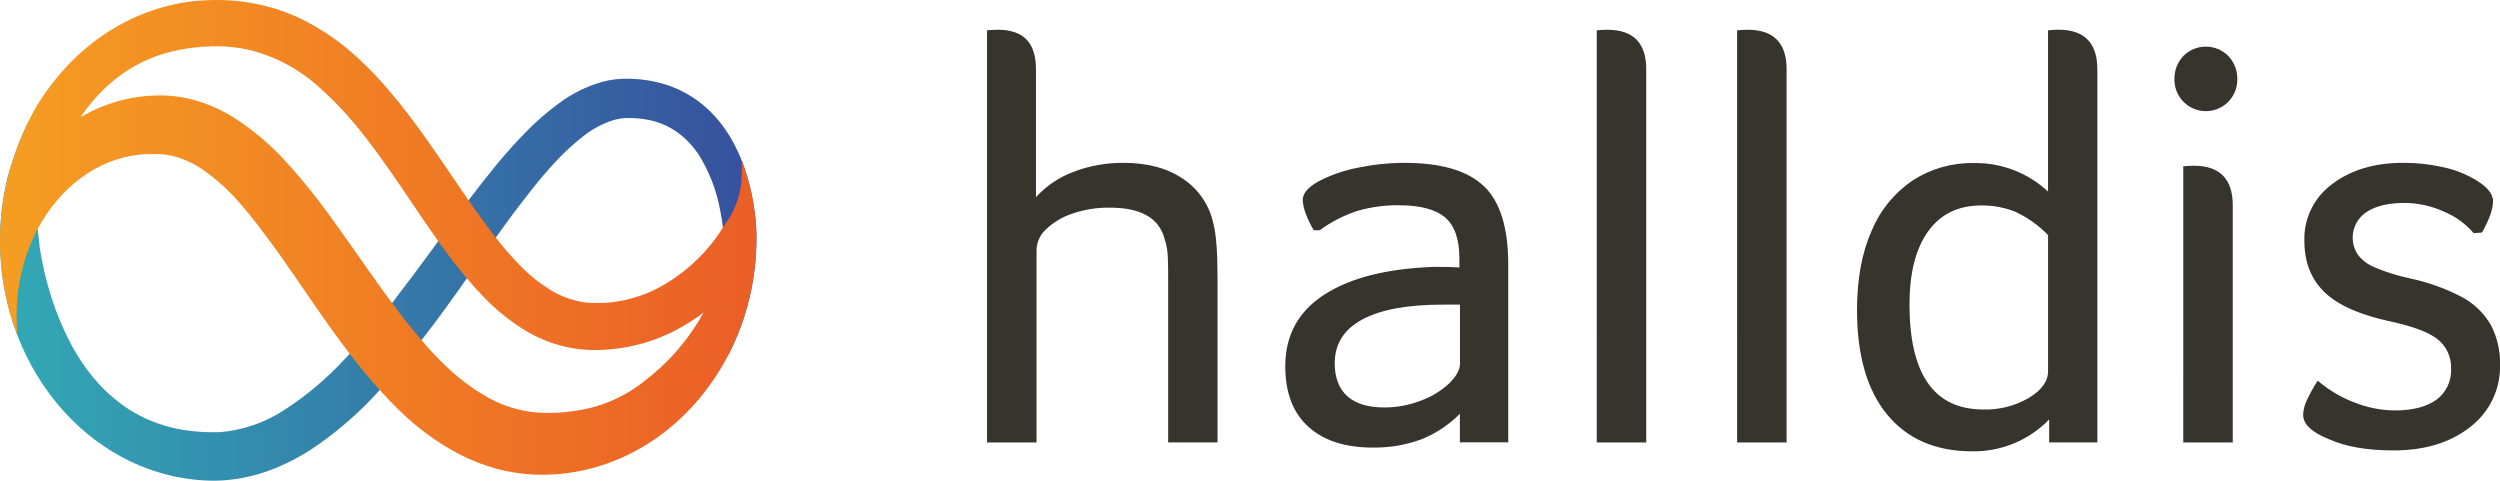
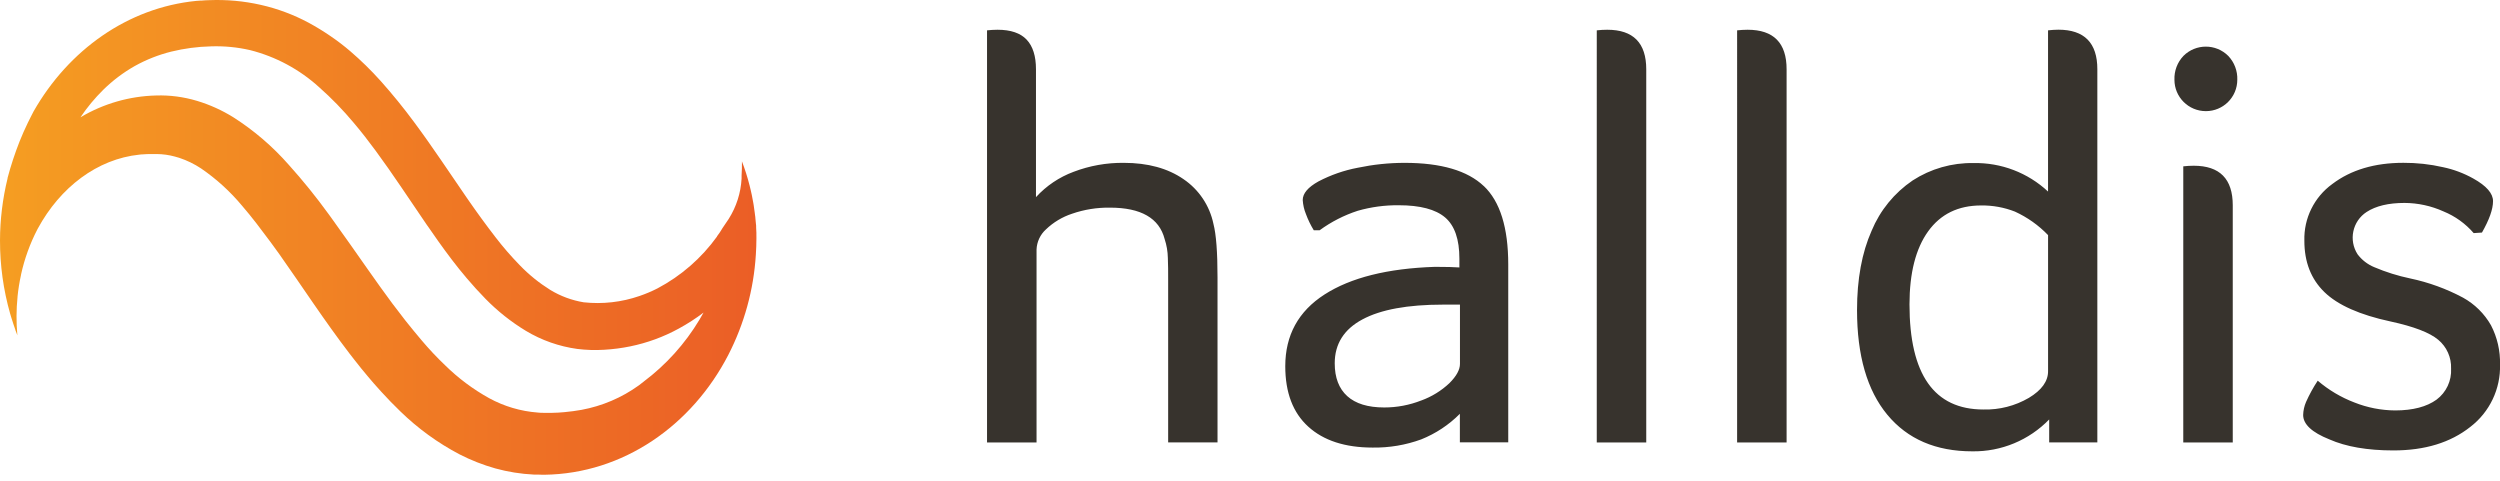
<svg xmlns="http://www.w3.org/2000/svg" viewBox="0 0 832.04 160">
  <defs>
    <style>.f{fill:#37332d;}.g{fill:url(#d);}.h{fill:url(#e);}</style>
    <linearGradient id="d" x1="-260.5" y1="448.94" x2="-255.09" y2="448.94" gradientTransform="translate(12133.35 11206.3) scale(46.58 -24.75)" gradientUnits="userSpaceOnUse">
      <stop offset="0" stop-color="#32aab5" />
      <stop offset="1" stop-color="#37509e" />
    </linearGradient>
    <linearGradient id="e" x1="-260.5" y1="451.67" x2="-255.09" y2="451.67" gradientTransform="translate(12132.77 13283.74) scale(46.58 -29.24)" gradientUnits="userSpaceOnUse">
      <stop offset="0" stop-color="#f59e22" />
      <stop offset="1" stop-color="#eb5e26" />
    </linearGradient>
  </defs>
  <g id="a" />
  <g id="b">
    <g id="c">
      <g>
-         <path class="g" d="M251.76,79.06v.35c0,13.49-3.2,26.79-9.37,38.79l-.61-15.78-.2-5.03-.34-8.8-.26-6.85-.06-1.71c0-.52,0-.98-.09-1.52-.06-.88-.15-1.78-.25-2.69v-.45c-.25-1.88-.57-3.76-.95-5.62-1.16-6.32-3.48-12.38-6.84-17.86-2.03-3.22-4.68-6-7.79-8.17-3.06-2.06-6.54-3.43-10.19-4-1.9-.31-3.83-.46-5.76-.44-1.71,0-3.41,.25-5.04,.74-3.61,1.17-6.97,2.98-9.93,5.35-6.45,4.95-12.32,11.62-17.78,18.59-3.88,4.93-7.64,9.96-11.26,15.08-1.62,2.26-3.24,4.54-4.86,6.83-1.6,2.25-3.19,4.51-4.8,6.77-4.86,6.88-9.79,13.83-15.11,20.6-3.23,4.21-6.59,8.32-10.08,12.32-1.26,1.44-2.52,2.88-3.86,4.3l-.39,.44c-6.62,7.31-14.11,13.77-22.31,19.24-4.35,2.83-8.99,5.18-13.85,6.99-5.04,1.87-10.32,3.01-15.69,3.37-.85,0-1.74,.08-2.59,.09C31.95,159.95,0,124.17,0,80.04c0-6.97,.81-13.91,2.42-20.69,1.11-4.13,2.47-8.21,4.05-12.18,.85-2.14,1.78-4.26,2.78-6.29l1.26,12.71,.36,4.27,1.72,18.86,.65,5.77c.14,.96,.3,1.94,.48,2.9,.38,2.1,.85,4.22,1.35,6.29,1.01,4.16,2.27,8.25,3.78,12.25,1.5,3.95,3.25,7.78,5.25,11.49,1.99,3.59,4.3,7.01,6.9,10.18,2.53,3.08,5.41,5.86,8.58,8.28,1.54,1.21,3.17,2.31,4.87,3.3,1.68,.99,3.43,1.88,5.23,2.64,3.63,1.54,7.44,2.64,11.33,3.27,1.99,.32,4,.54,6.02,.65,1.01,.09,2.04,.08,3.06,.11,1.02,.02,1.91,0,2.88,0,7.87-.62,15.44-3.25,22-7.63,7.2-4.69,13.79-10.25,19.62-16.57,.61-.63,1.26-1.25,1.79-1.89l1.1-1.26c4.53-5.03,8.81-10.27,13.04-15.68,.45-.54,.87-1.1,1.26-1.69,3.7-4.78,7.33-9.68,10.97-14.62,1.03-1.42,2.06-2.84,3.11-4.25,.76-1.03,1.52-2.06,2.27-3.09,2.51-3.51,5.17-7.03,7.82-10.54,2.99-3.95,6.05-7.85,9.19-11.68,3.04-3.71,6.24-7.28,9.59-10.71,3.46-3.59,7.22-6.88,11.24-9.83,4.35-3.26,9.27-5.69,14.5-7.18,2.81-.75,5.72-1.1,8.63-1.03,2.68,.03,5.35,.3,7.98,.81,5.46,1.03,10.63,3.25,15.12,6.52,4,2.97,7.42,6.66,10.08,10.88,.25,.36,.48,.73,.7,1.11,2.61,4.41,4.61,9.15,5.96,14.09,.18,.68,.36,1.34,.52,2,.13,.53,.27,1.04,.38,1.57,.25,1.03,.47,2.08,.65,3.13,.08,.38,.14,.74,.21,1.12l.14,.82c.05,.28,.11,.79,.16,1.17,.05,.38,.14,.88,.19,1.32,.05,.44,.08,.62,.1,.92,.03,.3,.08,.65,.11,.97l.15,1.59c.09,1.06,.15,2.12,.18,3.22v.5c.01,.41,.02,.76,.02,1.12h0Z" />
        <path class="h" d="M251.74,77.98v-.51c0-.54-.03-1.08-.08-1.62,0-.53,0-1.06-.1-1.6l-.15-1.58c0-.32-.06-.65-.11-.98-.05-.3-.08-.6-.11-.9-.04-.42-.1-.84-.18-1.26-.08-.38-.1-.79-.16-1.17l-.14-.83c-.05-.27-.13-.74-.21-1.12-.18-1.05-.4-2.09-.65-3.13-.12-.52-.25-1.04-.38-1.57-.69-2.72-1.54-5.39-2.54-8.01,0,1.58,0,3.16-.12,4.71v1.06c-.26,4.74-1.73,9.33-4.26,13.35l-2.03,3.01-.1,.15-.43,.7-.41,.65c-.29,.42-.61,.88-.94,1.31v.08c-5.19,7.2-11.97,13.11-19.82,17.26-1.92,.98-3.91,1.82-5.95,2.52-5.97,2.07-12.33,2.79-18.61,2.11-3.94-.65-7.71-2.05-11.12-4.12-3.7-2.31-7.11-5.06-10.14-8.21-2.86-2.93-5.55-6.03-8.05-9.28-3.11-4.03-6.11-8.14-9.01-12.33l-.68-.98c-5.64-8.16-11.19-16.65-17.38-24.97-3.53-4.78-7.28-9.4-11.24-13.83-3.14-3.5-6.51-6.79-10.07-9.85-2.1-1.8-4.29-3.47-6.58-5.03-2.34-1.6-4.75-3.08-7.24-4.43-5.06-2.71-10.46-4.73-16.06-5.98C81.16,.35,75.46-.17,69.77,.05c-.95,0-1.89,.09-2.84,.16h-.37l-1.26,.09C42.55,2.56,22.84,16.63,11.19,37.05c-.68,1.26-1.26,2.51-1.91,3.77-1.01,2.09-1.94,4.18-2.78,6.29-1.56,3.96-2.89,8-3.98,12.11v.14C.87,66.13,.02,73.07,0,80.04c-.01,8.23,1.12,16.42,3.37,24.33,.13,.46,.27,.92,.41,1.37,.14,.45,.22,.7,.34,1.06,.12,.35,.17,.59,.28,.88,.1,.29,.12,.39,.2,.59,.16,.51,.34,1.02,.52,1.52v.06c.23,.59,.44,1.17,.66,1.75-.39-4.27-.37-8.57,.06-12.83v-.11c.25-2.42,.63-4.81,1.16-7.18v-.09c1.15-5.25,2.98-10.32,5.46-15.09l.15-.28c7.42-13.64,19.7-23.11,33.84-24.56l.78-.08h.23c.95-.08,1.89-.11,2.83-.11h1.89c2.02,.02,4.03,.3,5.98,.83l1.52,.44c2.56,.85,5,2.04,7.25,3.53,5.11,3.5,9.7,7.69,13.66,12.44,3.26,3.77,6.3,7.82,9.44,12.04l2.94,4.05c7.56,10.68,14.91,22.04,23.4,33.13,.55,.7,1.08,1.41,1.64,2.1,1.44,1.86,2.94,3.71,4.49,5.54,1.26,1.49,2.52,2.97,3.87,4.43,.19,.22,.36,.42,.56,.62,2.02,2.22,4.11,4.38,6.3,6.49,5.84,5.69,12.47,10.5,19.69,14.3,3.81,1.96,7.81,3.52,11.93,4.69,4.18,1.15,8.48,1.84,12.81,2.05,.98,0,1.98,0,2.95,.06h.57c26.2-.36,49.04-16.34,61.2-39.86,5.34-10.38,8.47-21.75,9.18-33.4,.12-1.77,.18-3.55,.19-5.35v-.36c.01-.36,0-.71-.01-1.08Zm-37.51,49.03c-.54,.43-1.08,.83-1.62,1.25-5.68,4.1-12.21,6.88-19.1,8.15-1.83,.32-3.68,.58-5.57,.75-1.37,.14-2.77,.22-4.17,.24h-2.72c-.72,0-1.41,0-2.12-.1-5.66-.43-11.16-2.06-16.15-4.79-5.37-2.98-10.31-6.67-14.68-10.98-2.74-2.61-5.33-5.37-7.77-8.26-.89-1.03-1.76-2.08-2.62-3.14-.87-1.06-1.86-2.27-2.78-3.44-1.48-1.88-2.93-3.77-4.36-5.69-2.69-3.64-5.33-7.31-7.92-11.01-4.06-5.77-8.15-11.65-12.46-17.6l-.86-1.18c-4.11-5.67-8.52-11.13-13.21-16.34-5.38-6.13-11.6-11.46-18.47-15.84-3.78-2.35-7.85-4.19-12.11-5.47-4.41-1.32-9-1.93-13.6-1.78-8.87,.22-17.54,2.72-25.16,7.26,2.22-3.31,4.78-6.39,7.62-9.19,3.13-3.07,6.65-5.72,10.46-7.88,3.81-2.12,7.89-3.73,12.13-4.79,4.33-1.06,8.77-1.65,13.23-1.75,4.37-.15,8.75,.27,13.01,1.25,8.57,2.17,16.47,6.42,23.01,12.37,4.13,3.65,7.98,7.62,11.51,11.85,2.52,2.97,4.95,6.1,7.3,9.3,5.78,7.84,11.21,16.19,16.97,24.59l.75,1.05c1.03,1.48,2.05,2.97,3.1,4.45,2.95,4.13,6.03,8.27,9.45,12.28,1.99,2.35,4.09,4.66,6.3,6.92,4.01,4.09,8.52,7.66,13.42,10.63,5.23,3.14,11.05,5.18,17.09,6.01,2.98,.37,6,.46,9.01,.27,2.89-.17,5.76-.54,8.59-1.12,5.67-1.16,11.14-3.16,16.22-5.95,2.86-1.56,5.61-3.33,8.2-5.3-.46,.78-.89,1.59-1.35,2.36-4.8,8.01-11.11,15.01-18.58,20.62h0Z" />
        <path class="f" d="M328.5,10.1c1.16-.13,2.32-.19,3.49-.2,4.39,0,7.63,1.1,9.7,3.3,2.06,2.18,3.1,5.48,3.1,9.86v42.55c3.44-3.76,7.73-6.65,12.5-8.42,5.34-2.04,11.01-3.05,16.72-2.99,8.01,0,14.63,1.81,19.87,5.42,5.13,3.48,8.71,8.82,9.97,14.89,.91,3.49,1.36,9.43,1.36,17.81v54.93h-16.43v-54.35c0-2.51,0-4.8-.1-7.06-.04-2.14-.4-4.25-1.07-6.28-1.81-6.97-7.88-10.45-18.21-10.45-4.28-.06-8.55,.62-12.59,2.02-3.26,1.07-6.24,2.86-8.71,5.23-1.89,1.71-3.01,4.11-3.12,6.66v64.24h-16.48V10.1Zm202.93,0c1.16-.13,2.32-.2,3.49-.2,8.65,0,12.98,4.38,12.98,13.16v124.19h-16.47V10.1Zm46.71,0c1.16-.13,2.32-.19,3.49-.2,8.66,0,12.98,4.38,12.98,13.16v124.19h-16.47V10.1Zm103.88,129.48c-6.7,6.92-15.96,10.77-25.59,10.63-12.14,0-21.57-4.06-28.3-12.18-6.72-8.12-10.08-19.73-10.08-34.83,0-10.31,1.62-19.11,4.85-26.39,2.82-6.8,7.57-12.62,13.66-16.75,6.02-3.9,13.08-5.92,20.25-5.79,9.19-.19,18.09,3.21,24.81,9.48V10.1c1.14-.13,2.29-.21,3.43-.22,8.66,0,12.98,4.39,12.98,13.16v124.2h-16.03v-7.66Zm-.39-61.33c-3.15-3.28-6.9-5.94-11.04-7.83-3.58-1.4-7.4-2.09-11.24-2.04-7.62,0-13.5,2.87-17.63,8.61s-6.2,13.84-6.21,24.29c0,23.34,8.21,35.01,24.62,35.01,5.3,.14,10.53-1.2,15.11-3.87,4.27-2.57,6.41-5.54,6.39-8.9v-45.26Zm42.06-51.71c-.11-2.94,.97-5.8,2.99-7.93,4.12-4.12,10.8-4.12,14.92,0h0c2.03,2.13,3.12,5,3.01,7.94,0,5.77-4.69,10.45-10.46,10.44h0c-5.77,0-10.46-4.67-10.46-10.44h0Zm2.94,28.82c1.16-.13,2.32-.2,3.49-.2,8.65,0,12.98,4.39,12.98,13.16v78.93h-16.47V55.35Zm96.68,22.25c-2.74-3.18-6.19-5.66-10.08-7.25-4.08-1.84-8.51-2.8-12.98-2.82-5.31,0-9.51,1-12.59,3-4.73,3.07-6.07,9.39-3,14.12h0c1.43,1.89,3.34,3.35,5.51,4.25,3.88,1.65,7.91,2.91,12.03,3.77,6.11,1.29,12.02,3.44,17.53,6.38,3.89,2.15,7.11,5.33,9.31,9.19,2.09,4.03,3.12,8.52,3.01,13.06,.23,8.11-3.45,15.84-9.89,20.77-6.59,5.22-15.12,7.83-25.59,7.83-8.65,0-15.76-1.23-21.32-3.68-5.81-2.32-8.72-5.03-8.72-8.12,.04-1.5,.37-2.97,.97-4.35,1.1-2.45,2.39-4.82,3.88-7.06,3.62,3.1,7.75,5.55,12.2,7.25,4.32,1.72,8.92,2.62,13.58,2.65,5.93,0,10.52-1.25,13.75-3.58,3.25-2.42,5.07-6.3,4.85-10.35,.14-3.68-1.44-7.22-4.27-9.58-2.83-2.39-8.13-4.42-15.89-6.1-10.2-2.19-17.53-5.44-21.99-9.77s-6.69-10.03-6.68-17.12c-.21-7.44,3.27-14.49,9.3-18.86,6.2-4.7,14.09-7.05,23.65-7.05,4.43-.02,8.86,.46,13.19,1.45,3.53,.74,6.92,2.01,10.07,3.77,4.4,2.45,6.59,4.97,6.58,7.54,0,2.71-1.26,6.19-3.68,10.45l-2.73,.18h0Zm-329.48-15.68c-5.43-5.15-14.22-7.73-26.35-7.73-5.24,0-10.48,.56-15.6,1.63-4.56,.86-8.97,2.4-13.08,4.55-3.49,1.94-5.23,4-5.23,6.2,.1,1.59,.45,3.16,1.06,4.64,.69,1.89,1.57,3.7,2.62,5.42h1.94c3.86-2.82,8.14-5.01,12.69-6.49,4.44-1.27,9.04-1.89,13.66-1.84,7.1,0,12.24,1.36,15.42,4.06,3.17,2.7,4.76,7.29,4.75,13.74v2.9c-1.55-.12-4.27-.2-8.15-.2-15.76,.52-28,3.59-36.72,9.19-8.71,5.59-13.08,13.56-13.08,23.88,0,8.78,2.55,15.48,7.65,20.11,5.1,4.64,12.24,6.96,21.4,6.97,5.52,.09,11-.83,16.18-2.72,4.83-1.93,9.22-4.83,12.88-8.52v9.49h16.1v-59.18c0-12.25-2.71-20.96-8.13-26.11h0Zm-20.83,71.36c-3.92,1.54-8.1,2.33-12.31,2.32-5.43,0-9.52-1.26-12.3-3.77s-4.17-6.16-4.17-10.93c0-6.44,3.07-11.31,9.21-14.6,6.13-3.3,15.08-4.93,26.85-4.93h5.62v19.73c0,1.92-1.16,4.06-3.49,6.39-2.7,2.55-5.9,4.52-9.39,5.79Z" />
      </g>
    </g>
  </g>
</svg>